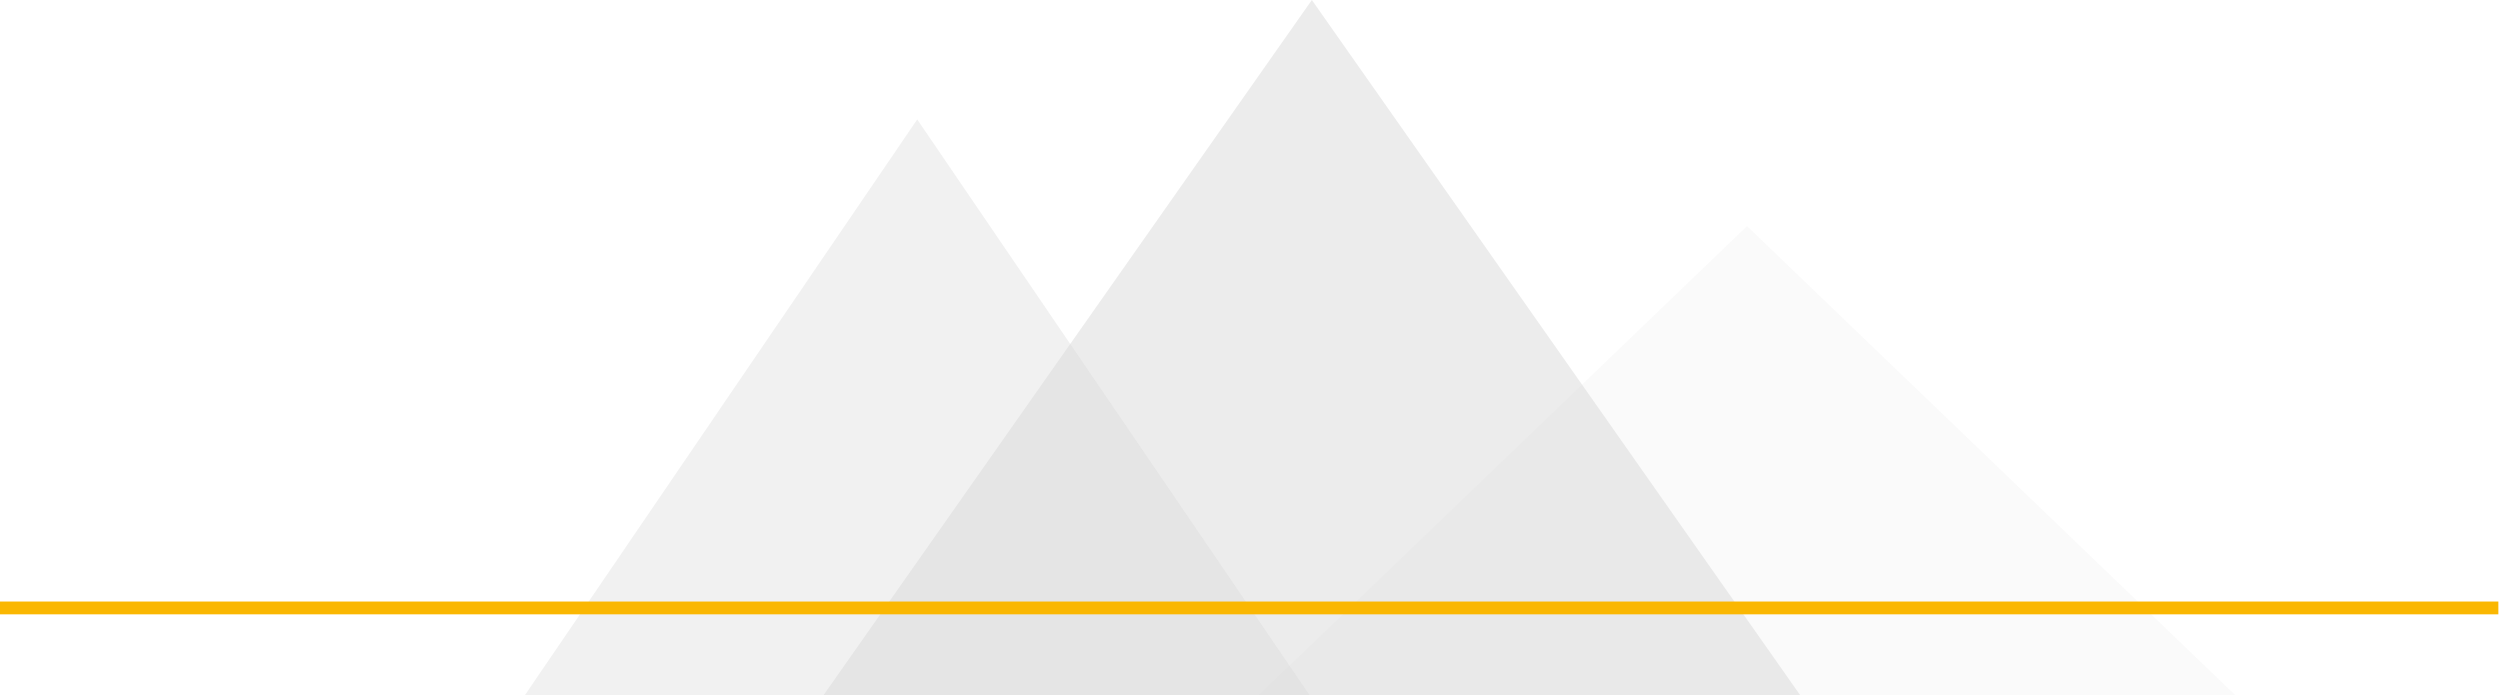
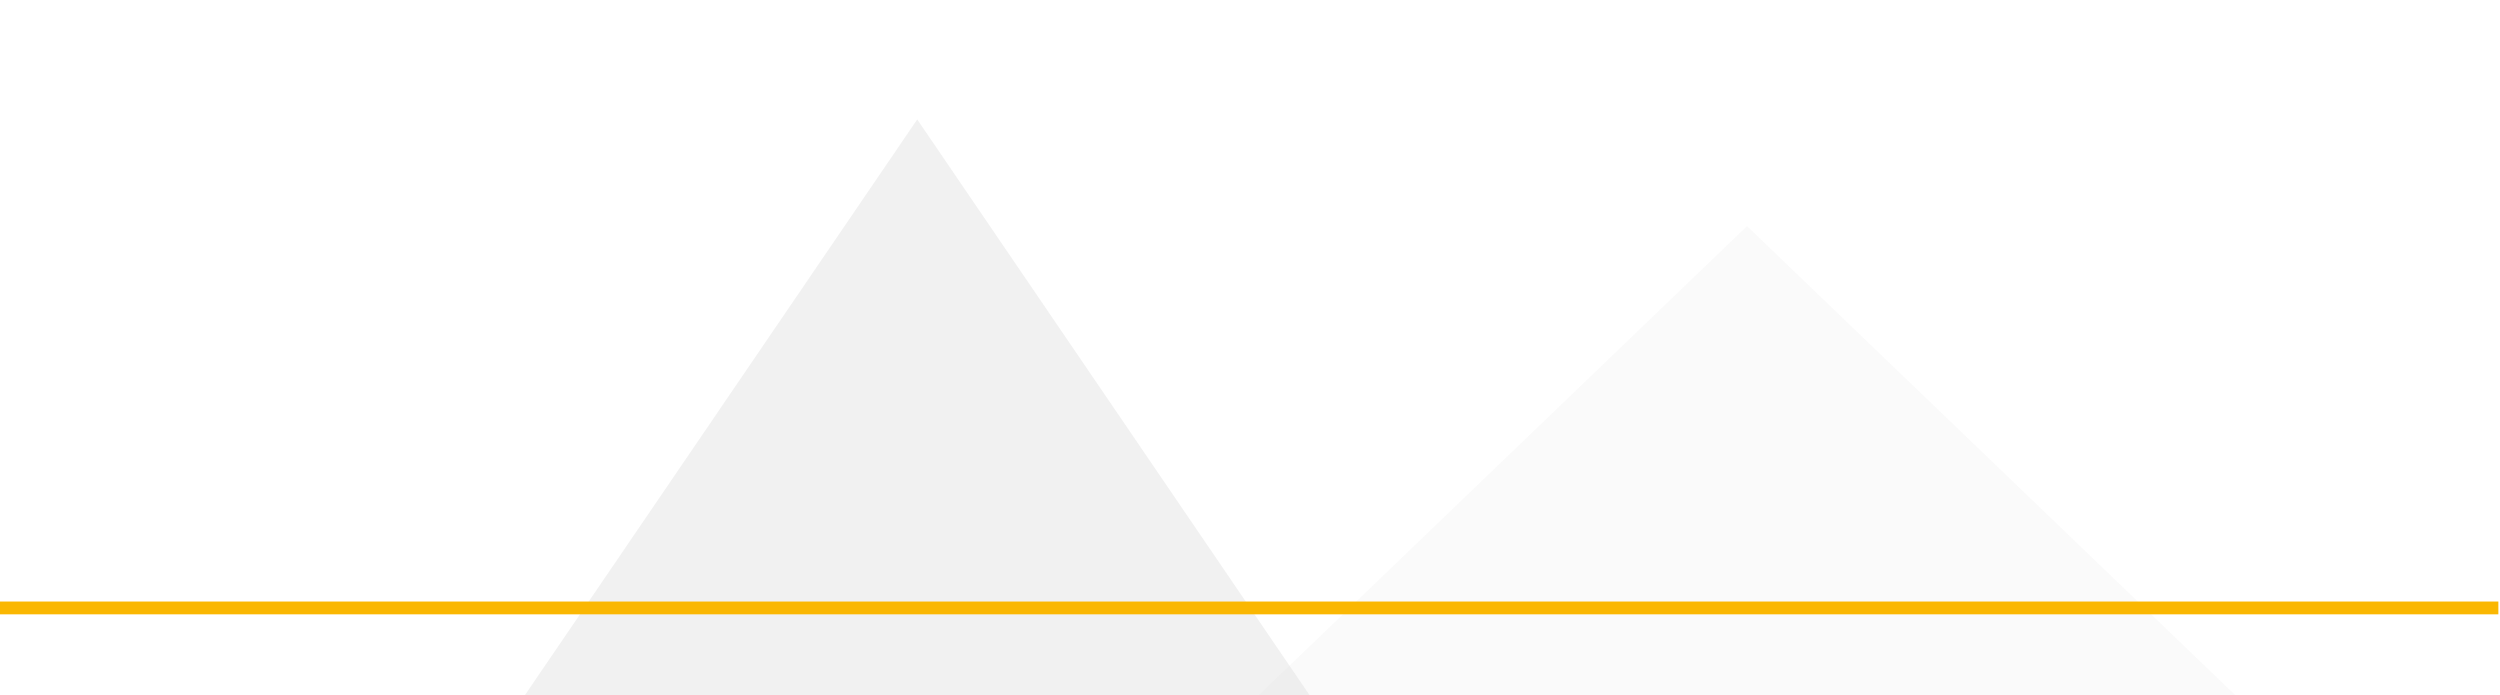
<svg xmlns="http://www.w3.org/2000/svg" width="586px" height="163px" viewBox="0 0 586 163" version="1.1">
  <title>montagne</title>
  <desc>Created with Sketch.</desc>
  <g id="Page-1" stroke="none" stroke-width="1" fill="none" fill-rule="evenodd">
    <g id="Airolo" transform="translate(-821, -741)">
      <g id="Info-importanti" transform="translate(807, 541)">
        <g id="montagne" transform="translate(15, 200)">
          <g transform="translate(122, 0)" fill="#D8D8D8" id="Group">
            <g>
              <polygon id="Triangle" opacity="0.148" points="286.5 53 401 163 172 163" />
-               <polygon id="Triangle" opacity="0.478" points="184.5 0 299 163 70 163" />
              <polygon id="Triangle" opacity="0.348" points="92 28 184 163 0 163" />
            </g>
          </g>
          <path d="M0.5,142.5 L583.117,142.5" id="Line-4" stroke="#FAB702" stroke-width="3" stroke-linecap="square" />
        </g>
      </g>
    </g>
  </g>
</svg>